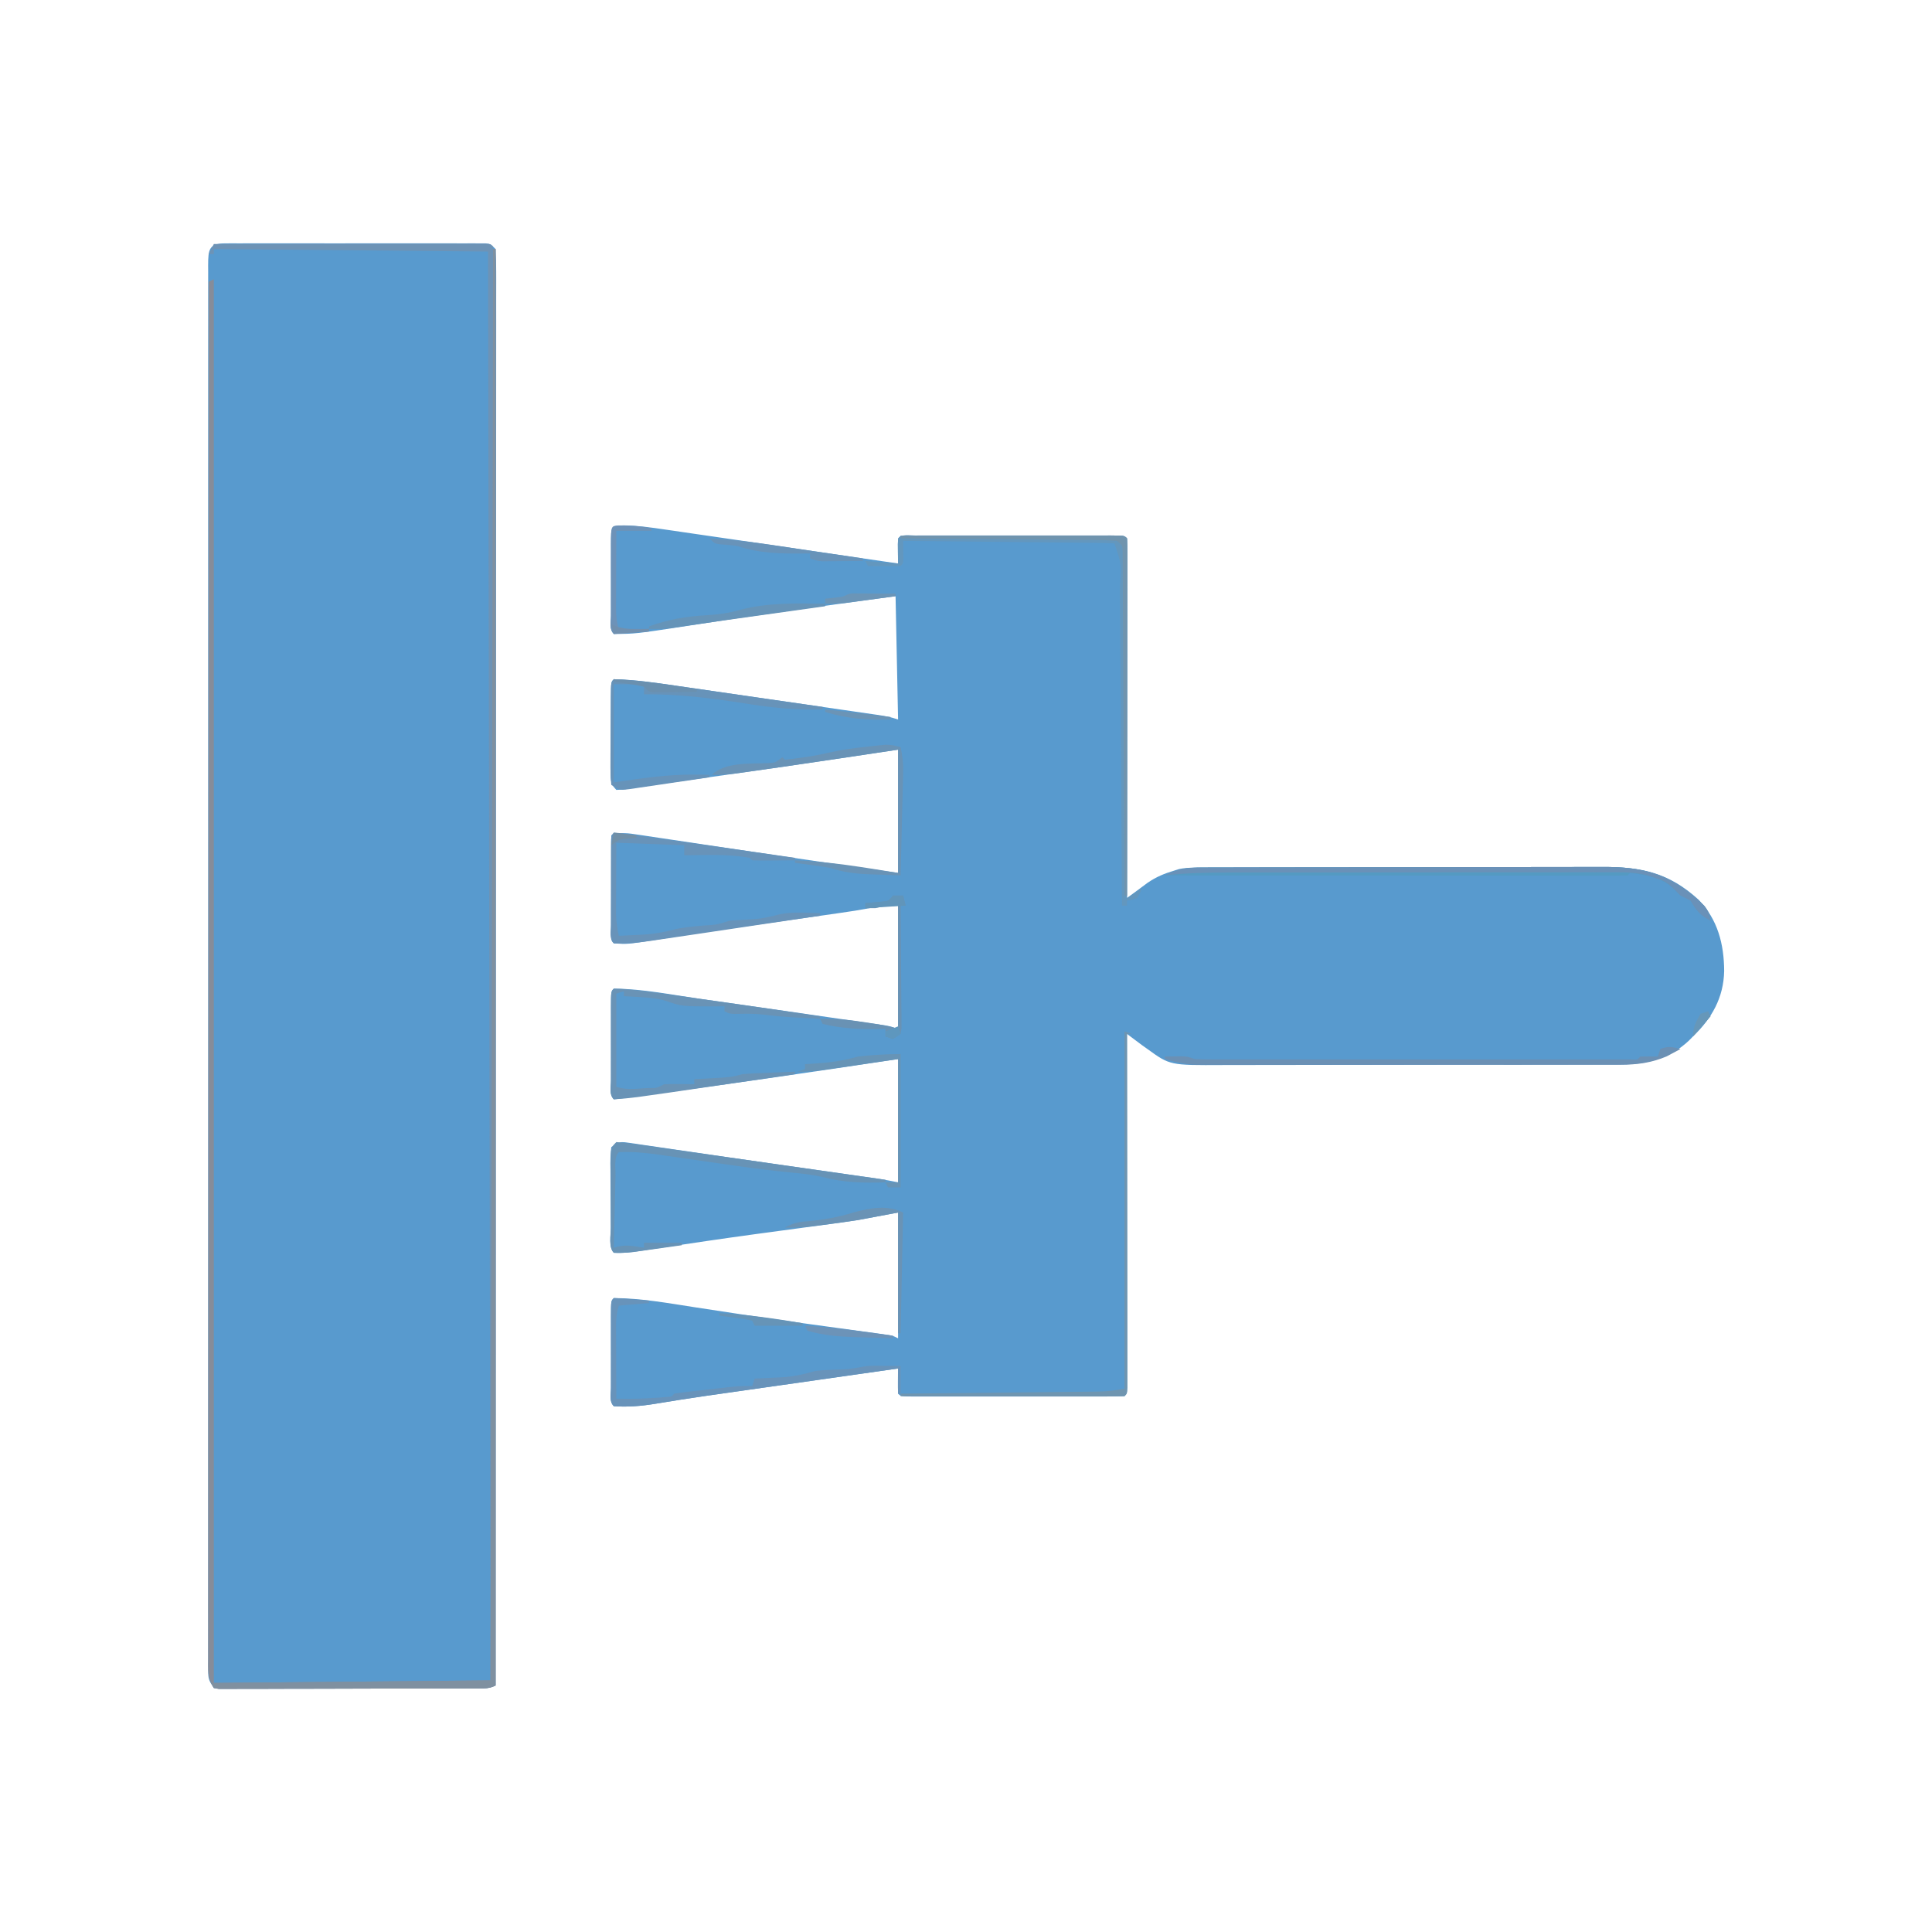
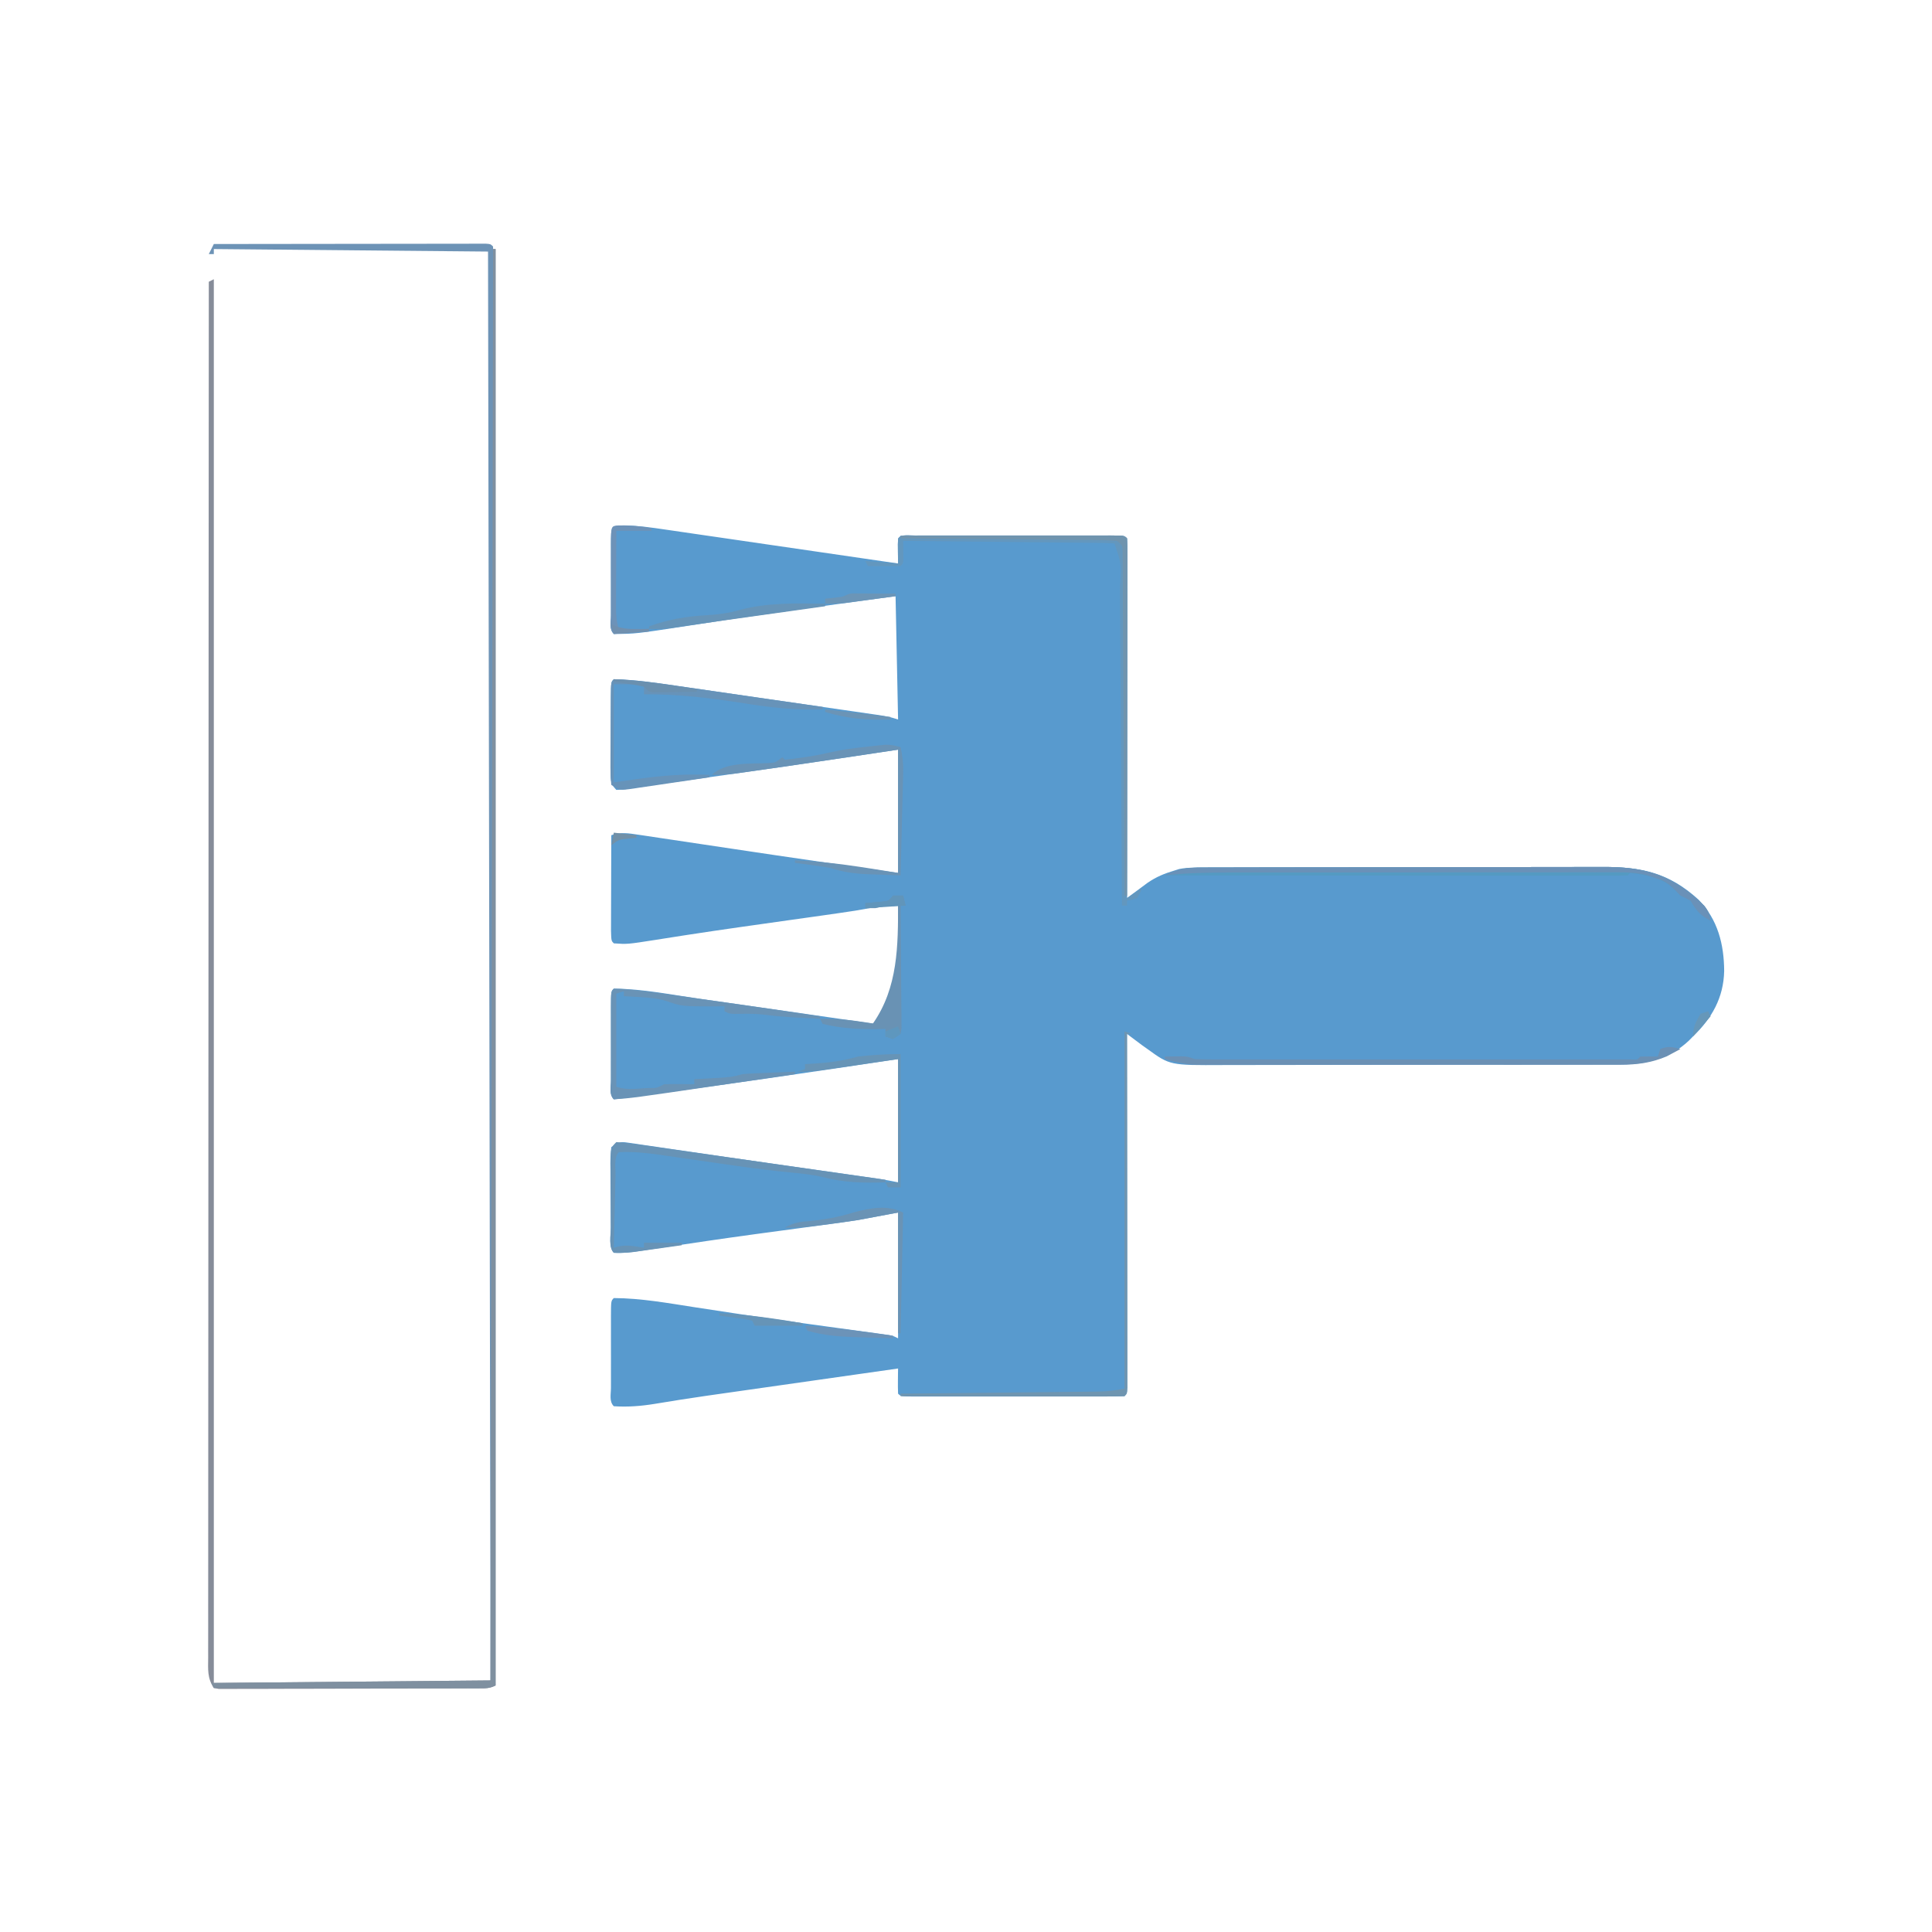
<svg xmlns="http://www.w3.org/2000/svg" height="768" width="768" version="1.1">
  <path transform="translate(247.847,208.844)" fill="#589ACE" d="M0 0 C5.606 0.067 11.056 0.836 16.594 1.66 C17.696 1.819 18.797 1.978 19.932 2.142 C23.527 2.661 27.121 3.19 30.715 3.719 C33.206 4.081 35.697 4.442 38.188 4.803 C44.581 5.73 50.973 6.665 57.365 7.602 C63.417 8.488 69.47 9.367 75.524 10.246 C86.734 11.876 97.944 13.513 109.153 15.156 C109.141 14.446 109.129 13.736 109.117 13.004 C109.108 12.085 109.099 11.166 109.09 10.219 C109.078 9.302 109.067 8.386 109.055 7.442 C109.153 5.156 109.153 5.156 110.153 4.156 C112.917 4.056 115.656 4.02 118.42 4.027 C119.287 4.025 120.153 4.024 121.046 4.022 C123.925 4.017 126.805 4.02 129.684 4.024 C131.675 4.023 133.667 4.022 135.659 4.021 C139.838 4.019 144.018 4.021 148.198 4.026 C153.569 4.032 158.939 4.029 164.31 4.023 C168.424 4.019 172.538 4.02 176.652 4.023 C178.633 4.023 180.614 4.023 182.595 4.02 C185.358 4.018 188.122 4.022 190.885 4.027 C191.712 4.025 192.539 4.023 193.391 4.021 C199.038 4.042 199.038 4.042 200.153 5.156 C200.249 7.004 200.274 8.855 200.273 10.706 C200.275 12.512 200.275 12.512 200.277 14.356 C200.273 15.703 200.27 17.05 200.266 18.397 C200.266 19.806 200.266 21.215 200.267 22.624 C200.267 26.461 200.261 30.297 200.254 34.134 C200.248 38.139 200.247 42.144 200.246 46.149 C200.243 53.739 200.235 61.329 200.225 68.918 C200.213 77.557 200.208 86.195 200.203 94.833 C200.192 112.608 200.175 130.382 200.153 148.156 C200.895 147.601 201.638 147.046 202.403 146.475 C203.384 145.75 204.365 145.025 205.375 144.278 C206.345 143.558 207.314 142.838 208.313 142.096 C211.882 139.658 215.024 138.388 219.153 137.156 C219.736 136.972 220.319 136.788 220.92 136.599 C224.108 135.967 227.188 136.023 230.438 136.016 C231.173 136.013 231.909 136.01 232.667 136.007 C235.132 135.998 237.598 135.997 240.063 135.995 C241.831 135.991 243.598 135.986 245.366 135.98 C250.17 135.967 254.974 135.961 259.778 135.956 C262.781 135.953 265.784 135.949 268.788 135.945 C278.189 135.931 287.591 135.921 296.992 135.918 C307.835 135.913 318.677 135.896 329.52 135.867 C337.906 135.845 346.293 135.835 354.679 135.834 C359.685 135.833 364.691 135.827 369.697 135.809 C374.41 135.792 379.123 135.79 383.836 135.799 C385.56 135.8 387.285 135.795 389.009 135.785 C404.676 135.701 415.594 138.053 427.403 148.844 C435.007 156.721 437.484 166.518 437.538 177.161 C437.302 187.771 432.647 195.937 425.153 203.156 C424.607 203.711 424.062 204.265 423.5 204.836 C416.122 211.815 406.784 214.275 396.867 214.297 C395.764 214.301 395.764 214.301 394.639 214.306 C392.173 214.315 389.708 214.316 387.242 214.318 C385.474 214.322 383.707 214.327 381.939 214.333 C377.135 214.346 372.331 214.352 367.527 214.357 C364.524 214.36 361.521 214.364 358.518 214.368 C349.116 214.382 339.714 214.392 330.313 214.395 C319.47 214.4 308.628 214.417 297.785 214.446 C289.399 214.468 281.012 214.478 272.626 214.479 C267.62 214.48 262.614 214.486 257.608 214.504 C252.895 214.521 248.182 214.523 243.469 214.514 C241.745 214.513 240.02 214.518 238.296 214.528 C217.228 214.642 217.228 214.642 208.278 208.156 C207.23 207.414 207.23 207.414 206.16 206.656 C204.156 205.159 202.154 203.658 200.153 202.156 C200.154 203.261 200.154 203.261 200.155 204.387 C200.177 222.271 200.194 240.155 200.204 258.039 C200.21 266.688 200.217 275.336 200.228 283.985 C200.238 291.52 200.244 299.055 200.247 306.591 C200.248 310.583 200.251 314.575 200.258 318.568 C200.265 322.321 200.267 326.075 200.266 329.828 C200.266 331.21 200.268 332.591 200.272 333.973 C200.277 335.851 200.275 337.729 200.273 339.607 C200.274 341.188 200.274 341.188 200.276 342.8 C200.153 345.156 200.153 345.156 199.153 346.156 C196.389 346.257 193.65 346.293 190.885 346.286 C189.585 346.289 189.585 346.289 188.259 346.291 C185.38 346.296 182.501 346.293 179.621 346.289 C177.63 346.29 175.638 346.291 173.647 346.292 C169.467 346.294 165.287 346.292 161.107 346.287 C155.737 346.281 150.366 346.284 144.995 346.29 C140.881 346.294 136.767 346.293 132.653 346.29 C130.672 346.29 128.691 346.29 126.71 346.293 C123.947 346.295 121.184 346.291 118.42 346.286 C117.593 346.288 116.766 346.29 115.914 346.292 C110.267 346.271 110.267 346.271 109.153 345.156 C109.081 343.47 109.069 341.781 109.09 340.094 C109.099 339.175 109.108 338.256 109.117 337.309 C109.129 336.599 109.141 335.888 109.153 335.156 C98.528 336.668 87.904 338.18 77.28 339.695 C72.345 340.398 67.41 341.101 62.475 341.803 C57.696 342.483 52.917 343.164 48.139 343.846 C46.332 344.103 44.525 344.36 42.718 344.617 C40.152 344.981 37.586 345.347 35.021 345.714 C34.203 345.831 33.386 345.948 32.544 346.069 C25.822 347.04 19.115 348.098 12.417 349.216 C6.927 350.111 1.725 350.516 -3.847 350.156 C-5.77 348.234 -4.976 345.376 -4.986 342.818 C-4.984 341.929 -4.982 341.041 -4.98 340.125 C-4.981 339.219 -4.982 338.313 -4.983 337.379 C-4.984 335.459 -4.982 333.539 -4.978 331.619 C-4.972 328.669 -4.978 325.72 -4.984 322.77 C-4.983 320.909 -4.982 319.048 -4.98 317.188 C-4.982 316.299 -4.984 315.411 -4.986 314.495 C-4.962 308.271 -4.962 308.271 -3.847 307.156 C6.979 307.207 17.776 309.175 28.445 310.824 C33.584 311.619 38.726 312.396 43.867 313.172 C44.938 313.334 46.009 313.496 47.112 313.663 C55.162 314.874 63.219 316.022 71.281 317.141 C72.432 317.301 73.582 317.46 74.768 317.625 C80.372 318.4 85.976 319.17 91.581 319.934 C93.612 320.214 95.642 320.494 97.672 320.774 C98.606 320.899 99.541 321.025 100.503 321.155 C101.354 321.272 102.205 321.39 103.082 321.511 C104.195 321.663 104.195 321.663 105.33 321.818 C107.153 322.156 107.153 322.156 109.153 323.156 C109.153 306.656 109.153 290.156 109.153 273.156 C103.873 274.146 98.593 275.136 93.153 276.156 C89.393 276.727 85.644 277.275 81.875 277.77 C80.876 277.905 79.877 278.04 78.847 278.179 C76.727 278.465 74.606 278.75 72.486 279.033 C66.872 279.782 61.26 280.543 55.649 281.305 C54.518 281.458 53.388 281.612 52.224 281.77 C39.327 283.528 26.452 285.434 13.583 287.378 C11.994 287.616 10.405 287.853 8.817 288.09 C8.108 288.199 7.398 288.308 6.668 288.42 C3.139 288.945 -0.278 289.378 -3.847 289.156 C-5.991 287.012 -5.036 282.134 -5.051 279.16 C-5.056 278.257 -5.062 277.353 -5.068 276.421 C-5.077 274.506 -5.084 272.59 -5.088 270.674 C-5.097 267.735 -5.128 264.797 -5.16 261.858 C-5.166 260 -5.172 258.143 -5.176 256.285 C-5.188 255.402 -5.2 254.519 -5.213 253.609 C-5.204 251.131 -5.204 251.131 -4.847 247.156 C-1.62 245.005 -1.359 244.923 2.194 245.445 C3.016 245.56 3.839 245.675 4.686 245.793 C5.586 245.931 6.487 246.069 7.414 246.211 C8.369 246.348 9.323 246.484 10.307 246.625 C13.486 247.083 16.663 247.557 19.84 248.031 C22.056 248.354 24.273 248.675 26.489 248.995 C31.215 249.679 35.939 250.369 40.663 251.063 C48.357 252.19 56.055 253.286 63.754 254.375 C66.318 254.739 68.883 255.102 71.447 255.466 C72.694 255.642 73.941 255.819 75.226 256.001 C81.209 256.85 87.191 257.7 93.172 258.555 C94.213 258.703 95.253 258.85 96.325 259.002 C97.767 259.209 97.767 259.209 99.238 259.42 C100.071 259.538 100.904 259.657 101.762 259.78 C104.237 260.17 106.695 260.665 109.153 261.156 C109.153 244.986 109.153 228.816 109.153 212.156 C97.365 213.92 97.365 213.92 85.34 215.719 C65.834 218.621 46.317 221.425 26.778 224.094 C25.688 224.243 24.598 224.392 23.475 224.545 C11.045 226.242 11.045 226.242 6.473 226.846 C4.91 227.055 3.349 227.272 1.789 227.497 C-0.085 227.758 -1.966 227.963 -3.847 228.156 C-5.796 226.208 -4.977 223.258 -4.986 220.665 C-4.984 219.755 -4.982 218.844 -4.98 217.906 C-4.981 216.978 -4.982 216.05 -4.983 215.093 C-4.984 213.126 -4.982 211.159 -4.978 209.192 C-4.972 206.169 -4.978 203.147 -4.984 200.125 C-4.983 198.219 -4.982 196.313 -4.98 194.406 C-4.982 193.496 -4.984 192.586 -4.986 191.648 C-4.962 185.271 -4.962 185.271 -3.847 184.156 C7.715 184.224 19.487 186.657 30.903 188.281 C33.097 188.592 35.292 188.902 37.487 189.212 C44.376 190.187 51.265 191.17 58.153 192.156 C59.883 192.404 59.883 192.404 61.648 192.656 C68.4 193.622 75.151 194.593 81.901 195.57 C84.022 195.877 86.144 196.183 88.265 196.489 C91.216 196.914 94.167 197.343 97.117 197.774 C97.993 197.899 98.869 198.025 99.771 198.155 C100.973 198.331 100.973 198.331 102.199 198.511 C102.894 198.612 103.59 198.714 104.306 198.818 C106.153 199.156 106.153 199.156 109.153 200.156 C109.153 183.656 109.153 167.156 109.153 150.156 C103.543 151.146 97.933 152.136 92.153 153.156 C87.904 153.803 83.659 154.432 79.403 155.024 C78.272 155.184 77.141 155.344 75.976 155.509 C72.368 156.019 68.76 156.525 65.153 157.031 C60.164 157.735 55.176 158.441 50.188 159.149 C48.972 159.321 47.756 159.493 46.503 159.671 C39.462 160.673 32.427 161.705 25.399 162.789 C24.621 162.909 23.843 163.029 23.042 163.153 C19.579 163.688 16.118 164.232 12.658 164.785 C1.529 166.527 1.529 166.527 -3.847 166.156 C-4.847 165.156 -4.847 165.156 -4.961 161.188 C-4.961 159.415 -4.955 157.643 -4.945 155.871 C-4.944 154.941 -4.942 154.01 -4.941 153.051 C-4.935 150.065 -4.923 147.08 -4.91 144.094 C-4.905 142.075 -4.9 140.056 -4.896 138.037 C-4.885 133.077 -4.868 128.117 -4.847 123.156 C-1.075 121.838 2.03 122.388 5.936 122.973 C6.612 123.073 7.288 123.172 7.984 123.274 C10.23 123.605 12.475 123.947 14.719 124.289 C16.311 124.526 17.903 124.762 19.495 124.998 C23.716 125.623 27.935 126.258 32.154 126.896 C36.306 127.521 40.459 128.14 44.612 128.758 C46.256 129.003 47.9 129.248 49.545 129.493 C50.357 129.614 51.17 129.735 52.008 129.86 C54.467 130.226 56.925 130.594 59.383 130.962 C75.962 133.441 92.556 135.802 109.153 138.156 C109.153 121.986 109.153 105.816 109.153 89.156 C102.429 90.167 95.705 91.178 88.778 92.219 C70.915 94.89 53.041 97.472 35.153 99.969 C34.104 100.115 33.055 100.262 31.975 100.413 C27.089 101.095 22.201 101.772 17.313 102.44 C14.025 102.891 10.742 103.366 7.461 103.869 C6.757 103.973 6.053 104.078 5.327 104.185 C3.491 104.458 1.656 104.742 -0.179 105.026 C-1.06 105.069 -1.94 105.112 -2.847 105.156 C-5.545 102.459 -5.086 100.369 -5.1 96.704 C-5.092 95.821 -5.085 94.938 -5.078 94.028 C-5.077 93.123 -5.077 92.218 -5.076 91.286 C-5.073 89.372 -5.066 87.458 -5.053 85.543 C-5.035 82.603 -5.033 79.662 -5.033 76.721 C-5.028 74.865 -5.022 73.009 -5.015 71.153 C-5.014 70.267 -5.013 69.382 -5.012 68.47 C-4.963 62.273 -4.963 62.273 -3.847 61.156 C4.557 61.369 12.923 62.574 21.231 63.793 C22.903 64.033 22.903 64.033 24.609 64.278 C28.208 64.796 31.805 65.32 35.403 65.844 C37.896 66.204 40.389 66.565 42.882 66.924 C47.901 67.649 52.919 68.377 57.937 69.108 C63.569 69.927 69.202 70.741 74.836 71.552 C78.66 72.102 82.483 72.655 86.307 73.209 C88.071 73.465 89.836 73.719 91.601 73.973 C94.021 74.322 96.44 74.674 98.86 75.028 C99.563 75.128 100.267 75.229 100.992 75.333 C103.835 75.751 106.418 76.245 109.153 77.156 C108.823 60.986 108.493 44.816 108.153 28.156 C75.95 32.492 75.95 32.492 43.793 37.145 C42.736 37.304 41.678 37.464 40.588 37.628 C35.561 38.387 30.536 39.156 25.512 39.934 C4.778 43.116 4.778 43.116 -3.847 43.156 C-5.77 41.234 -4.976 38.376 -4.986 35.818 C-4.984 34.929 -4.982 34.041 -4.98 33.125 C-4.981 32.219 -4.982 31.313 -4.983 30.379 C-4.984 28.459 -4.982 26.539 -4.978 24.619 C-4.972 21.669 -4.978 18.72 -4.984 15.77 C-4.983 13.909 -4.982 12.048 -4.98 10.188 C-4.982 9.299 -4.984 8.411 -4.986 7.495 C-4.958 0.202 -4.958 0.202 0 0 Z" />
-   <path transform="translate(89.403,96.746)" fill="#589ACE" d="M0 0 C0.925 -0.006 1.851 -0.011 2.804 -0.017 C3.823 -0.013 4.841 -0.009 5.89 -0.005 C6.96 -0.008 8.03 -0.012 9.132 -0.015 C12.683 -0.024 16.234 -0.018 19.784 -0.012 C22.243 -0.013 24.702 -0.015 27.16 -0.017 C32.318 -0.02 37.477 -0.016 42.635 -0.007 C49.26 0.005 55.885 -0.002 62.51 -0.014 C67.588 -0.021 72.667 -0.019 77.745 -0.014 C80.188 -0.012 82.632 -0.014 85.075 -0.019 C88.485 -0.024 91.894 -0.016 95.304 -0.005 C96.831 -0.011 96.831 -0.011 98.39 -0.017 C99.315 -0.011 100.24 -0.006 101.194 0 C102.001 0.001 102.807 0.002 103.639 0.002 C105.597 0.254 105.597 0.254 107.597 2.254 C107.793 5.338 107.861 8.332 107.843 11.418 C107.845 12.384 107.848 13.35 107.85 14.346 C107.855 17.621 107.846 20.896 107.837 24.172 C107.838 26.529 107.84 28.886 107.843 31.243 C107.846 36.386 107.843 41.53 107.835 46.674 C107.823 54.322 107.823 61.971 107.824 69.619 C107.827 82.484 107.82 95.348 107.808 108.212 C107.797 120.955 107.789 133.697 107.787 146.44 C107.787 147.231 107.786 148.023 107.786 148.838 C107.786 152.857 107.785 156.877 107.784 160.896 C107.78 189.385 107.767 217.874 107.748 246.362 C107.729 274.044 107.715 301.725 107.707 329.406 C107.706 330.686 107.706 330.686 107.706 331.991 C107.703 340.555 107.701 349.119 107.698 357.684 C107.693 375.131 107.688 392.579 107.682 410.027 C107.681 411.23 107.681 411.23 107.681 412.458 C107.662 466.056 107.631 519.655 107.597 573.254 C105.239 574.433 103.824 574.385 101.194 574.394 C99.806 574.403 99.806 574.403 98.39 574.412 C97.371 574.413 96.353 574.414 95.304 574.415 C94.234 574.42 93.164 574.425 92.062 574.43 C88.511 574.445 84.96 574.452 81.409 574.457 C78.951 574.463 76.492 574.469 74.034 574.474 C68.875 574.485 63.717 574.491 58.559 574.494 C51.934 574.5 45.309 574.524 38.684 574.552 C33.606 574.571 28.527 574.576 23.449 574.578 C21.005 574.581 18.562 574.589 16.119 574.602 C12.709 574.619 9.3 574.617 5.89 574.61 C4.872 574.62 3.853 574.629 2.804 574.638 C1.879 574.633 0.953 574.627 0 574.621 C-0.807 574.623 -1.613 574.624 -2.445 574.626 C-3.091 574.503 -3.737 574.38 -4.403 574.254 C-6.431 571.212 -6.653 570.645 -6.654 567.235 C-6.659 566.413 -6.664 565.592 -6.669 564.745 C-6.662 563.388 -6.662 563.388 -6.655 562.004 C-6.658 561.041 -6.661 560.077 -6.664 559.084 C-6.671 555.825 -6.664 552.565 -6.657 549.305 C-6.659 546.957 -6.663 544.609 -6.666 542.261 C-6.674 536.464 -6.672 530.668 -6.666 524.871 C-6.66 517.931 -6.665 510.991 -6.671 504.05 C-6.681 490.452 -6.68 476.853 -6.675 463.254 C-6.67 451.355 -6.668 439.455 -6.671 427.556 C-6.671 426.767 -6.671 425.979 -6.671 425.167 C-6.672 421.967 -6.672 418.767 -6.673 415.567 C-6.679 385.532 -6.674 355.496 -6.663 325.46 C-6.653 298.755 -6.654 272.049 -6.664 245.343 C-6.675 215.362 -6.679 185.381 -6.673 155.4 C-6.672 152.206 -6.671 149.012 -6.671 145.818 C-6.671 145.032 -6.67 144.246 -6.67 143.435 C-6.668 131.54 -6.671 119.645 -6.676 107.75 C-6.681 94.231 -6.68 80.711 -6.669 67.192 C-6.664 60.287 -6.662 53.383 -6.668 46.479 C-6.674 40.168 -6.671 33.858 -6.66 27.547 C-6.658 25.254 -6.659 22.962 -6.664 20.669 C-6.67 17.572 -6.664 14.475 -6.655 11.378 C-6.659 10.471 -6.664 9.564 -6.669 8.63 C-6.632 2.59 -6.389 0.006 0 0 Z" />
  <path transform="translate(196,99)" fill="#868C99" d="M0 0 C0.33 0 0.66 0 1 0 C1 188.43 1 376.86 1 571 C-1.358 572.179 -2.773 572.131 -5.403 572.14 C-6.791 572.149 -6.791 572.149 -8.207 572.158 C-9.226 572.159 -10.244 572.16 -11.293 572.161 C-12.363 572.166 -13.433 572.171 -14.535 572.176 C-18.086 572.191 -21.637 572.198 -25.188 572.203 C-27.646 572.209 -30.105 572.215 -32.563 572.22 C-37.722 572.231 -42.88 572.237 -48.038 572.24 C-54.663 572.246 -61.288 572.27 -67.913 572.298 C-72.991 572.317 -78.07 572.322 -83.148 572.324 C-85.591 572.327 -88.035 572.335 -90.478 572.348 C-93.888 572.365 -97.297 572.363 -100.707 572.356 C-101.725 572.366 -102.744 572.375 -103.793 572.384 C-104.718 572.379 -105.643 572.373 -106.597 572.367 C-107.404 572.369 -108.21 572.37 -109.042 572.372 C-109.688 572.249 -110.334 572.126 -111 572 C-113.655 568.018 -113.274 564.57 -113.246 559.948 C-113.248 559.005 -113.251 558.063 -113.253 557.092 C-113.258 553.905 -113.249 550.718 -113.241 547.531 C-113.241 545.235 -113.243 542.939 -113.246 540.643 C-113.25 534.311 -113.242 527.978 -113.232 521.646 C-113.223 515.526 -113.226 509.405 -113.227 503.285 C-113.23 490.761 -113.223 478.237 -113.211 465.714 C-113.2 453.31 -113.192 440.906 -113.19 428.502 C-113.19 427.732 -113.189 426.961 -113.189 426.167 C-113.189 422.254 -113.188 418.34 -113.187 414.427 C-113.183 386.693 -113.17 358.959 -113.151 331.225 C-113.133 304.278 -113.118 277.331 -113.11 250.384 C-113.11 249.554 -113.109 248.723 -113.109 247.868 C-113.106 239.53 -113.104 231.192 -113.101 222.854 C-113.096 205.868 -113.091 188.881 -113.085 171.895 C-113.084 171.114 -113.084 170.333 -113.084 169.528 C-113.065 117.352 -113.034 65.176 -113 13 C-112.34 12.67 -111.68 12.34 -111 12 C-111 196.14 -111 380.28 -111 570 C-74.7 569.67 -38.4 569.34 -1 569 C-0.67 381.23 -0.34 193.46 0 0 Z" />
  <path transform="translate(85,97)" fill="#6D93B6" d="M0 0 C14.325 -0.023 28.65 -0.041 42.975 -0.052 C49.626 -0.057 56.277 -0.064 62.927 -0.075 C69.34 -0.086 75.753 -0.092 82.165 -0.095 C84.618 -0.097 87.07 -0.1 89.523 -0.106 C92.945 -0.113 96.367 -0.114 99.789 -0.114 C100.814 -0.117 101.839 -0.121 102.895 -0.124 C103.822 -0.123 104.749 -0.122 105.704 -0.12 C106.514 -0.121 107.324 -0.122 108.159 -0.123 C110 0 110 0 111 1 C111.099 4.021 111.132 7.019 111.123 10.041 C111.124 11.006 111.125 11.971 111.127 12.965 C111.129 16.243 111.125 19.52 111.12 22.798 C111.121 25.154 111.122 27.51 111.123 29.866 C111.125 35.011 111.123 40.156 111.119 45.301 C111.113 52.951 111.113 60.601 111.114 68.251 C111.115 81.119 111.112 93.986 111.106 106.853 C111.1 119.599 111.096 132.345 111.095 145.091 C111.095 145.882 111.095 146.674 111.095 147.489 C111.094 151.509 111.094 155.529 111.094 159.548 C111.092 188.043 111.085 216.538 111.075 245.033 C111.066 272.721 111.059 300.409 111.055 328.097 C111.055 328.95 111.055 329.803 111.055 330.682 C111.053 339.248 111.052 347.814 111.051 356.379 C111.048 373.83 111.045 391.28 111.042 408.73 C111.042 409.934 111.042 409.934 111.042 411.162 C111.033 464.774 111.017 518.387 111 572 C110.67 572 110.34 572 110 572 C109.67 384.23 109.34 196.46 109 3 C73.03 2.67 37.06 2.34 0 2 C0 2.66 0 3.32 0 4 C-0.66 4 -1.32 4 -2 4 C-1.34 2.68 -0.68 1.36 0 0 Z" />
  <path transform="translate(196,99)" fill="#7F90A0" d="M0 0 C0.33 0 0.66 0 1 0 C1 188.43 1 376.86 1 571 C-1.366 572.183 -2.777 572.123 -5.417 572.12 C-6.345 572.122 -7.273 572.123 -8.23 572.124 C-9.251 572.121 -10.272 572.117 -11.325 572.114 C-12.934 572.114 -12.934 572.114 -14.577 572.114 C-18.137 572.113 -21.697 572.105 -25.258 572.098 C-27.721 572.096 -30.185 572.094 -32.648 572.093 C-39.142 572.09 -45.635 572.08 -52.129 572.069 C-58.751 572.058 -65.374 572.054 -71.996 572.049 C-84.997 572.038 -97.999 572.021 -111 572 C-111.33 571.34 -111.66 570.68 -112 570 C-57.055 569.505 -57.055 569.505 -1 569 C-0.67 381.23 -0.34 193.46 0 0 Z" />
  <path transform="translate(478.285,344.86)" fill="#549AC2" d="M0 0 C0.735 -0.003 1.471 -0.006 2.229 -0.009 C4.694 -0.018 7.16 -0.019 9.625 -0.021 C11.393 -0.025 13.161 -0.03 14.928 -0.036 C19.732 -0.049 24.536 -0.055 29.34 -0.06 C32.343 -0.063 35.347 -0.067 38.35 -0.071 C47.751 -0.085 57.153 -0.095 66.555 -0.098 C77.397 -0.103 88.239 -0.12 99.082 -0.149 C107.468 -0.171 115.855 -0.181 124.242 -0.182 C129.248 -0.184 134.253 -0.189 139.259 -0.207 C143.972 -0.224 148.685 -0.226 153.398 -0.217 C155.123 -0.216 156.847 -0.221 158.572 -0.231 C175.808 -0.324 186.745 2.92 199.184 15.211 C200.785 17.229 201.312 18.621 201.715 21.14 C197.59 19.022 196.034 17.073 193.715 13.14 C192.399 12.439 191.064 11.775 189.715 11.14 C188.508 9.903 188.508 9.903 187.277 8.64 C182.508 3.987 176.191 2.968 169.715 2.14 C169.385 2.47 169.055 2.8 168.715 3.14 C166.337 3.238 163.988 3.27 161.609 3.261 C160.857 3.262 160.105 3.262 159.33 3.263 C156.79 3.265 154.25 3.259 151.711 3.254 C149.898 3.254 148.085 3.254 146.272 3.254 C141.334 3.255 136.396 3.249 131.458 3.242 C126.304 3.236 121.15 3.235 115.995 3.234 C106.228 3.231 96.46 3.222 86.692 3.212 C75.575 3.201 64.458 3.196 53.341 3.191 C30.466 3.18 7.59 3.163 -15.285 3.14 C-10.06 0.341 -5.936 0.013 0 0 Z" />
  <path transform="translate(363.761,212.864)" fill="#6397BE" d="M0 0 C0.827 0.002 1.654 0.004 2.506 0.006 C3.373 0.004 4.239 0.003 5.132 0.001 C8.012 -0.004 10.891 -0.001 13.77 0.003 C15.761 0.002 17.753 0.001 19.745 -0 C23.924 -0.002 28.104 0 32.284 0.005 C37.655 0.011 43.025 0.008 48.396 0.002 C52.51 -0.002 56.624 -0.001 60.738 0.002 C62.719 0.002 64.7 0.002 66.681 -0.001 C69.444 -0.003 72.208 0.001 74.971 0.006 C75.798 0.004 76.625 0.002 77.477 0 C83.124 0.021 83.124 0.021 84.239 1.136 C84.335 2.983 84.361 4.834 84.359 6.685 C84.361 8.492 84.361 8.492 84.363 10.335 C84.36 11.682 84.356 13.029 84.352 14.376 C84.352 15.785 84.352 17.194 84.353 18.603 C84.353 22.44 84.347 26.276 84.34 30.113 C84.334 34.118 84.333 38.123 84.332 42.128 C84.329 49.718 84.321 57.308 84.311 64.897 C84.299 73.536 84.294 82.174 84.289 90.812 C84.278 108.587 84.261 126.361 84.239 144.136 C86.219 142.816 88.199 141.496 90.239 140.136 C89.489 142.073 89.489 142.073 88.239 144.136 C86.114 144.886 86.114 144.886 84.239 145.136 C84.239 145.796 84.239 146.456 84.239 147.136 C83.579 147.136 82.919 147.136 82.239 147.136 C82.234 146.441 82.23 145.747 82.226 145.031 C82.122 128.121 82.014 111.211 81.899 94.302 C81.844 86.124 81.791 77.947 81.741 69.769 C81.698 62.64 81.652 55.511 81.602 48.383 C81.575 44.609 81.55 40.836 81.53 37.062 C81.51 33.507 81.486 29.953 81.458 26.398 C81.444 24.478 81.435 22.557 81.427 20.637 C82.047 11.381 82.047 11.381 79.239 3.136 C76.623 3.01 74.032 2.949 71.414 2.93 C70.185 2.915 70.185 2.915 68.931 2.9 C66.209 2.868 63.488 2.844 60.766 2.819 C58.884 2.799 57.002 2.778 55.12 2.756 C50.157 2.701 45.194 2.651 40.231 2.603 C35.17 2.553 30.11 2.497 25.049 2.442 C15.112 2.334 5.176 2.233 -4.761 2.136 C-4.75 2.774 -4.738 3.412 -4.726 4.069 C-4.717 4.895 -4.708 5.722 -4.699 6.573 C-4.687 7.397 -4.676 8.22 -4.664 9.069 C-4.761 11.136 -4.761 11.136 -5.761 12.136 C-7.948 12.208 -10.136 12.219 -12.324 12.198 C-14.12 12.184 -14.12 12.184 -15.953 12.171 C-16.88 12.159 -17.806 12.147 -18.761 12.136 C-19.091 11.476 -19.421 10.816 -19.761 10.136 C-15.471 10.466 -11.181 10.796 -6.761 11.136 C-6.782 9.506 -6.803 7.877 -6.824 6.198 C-6.845 4.511 -6.833 2.822 -6.761 1.136 C-4.941 -0.684 -2.422 0.009 0 0 Z" />
-   <path transform="translate(244,331)" fill="#6893B9" d="M0 0 C1.813 0.103 1.813 0.103 4.217 0.429 C5.118 0.548 6.018 0.668 6.947 0.791 C7.935 0.928 8.923 1.066 9.941 1.207 C10.967 1.345 11.993 1.484 13.049 1.626 C16.367 2.077 19.684 2.537 23 3 C24.075 3.15 25.151 3.3 26.259 3.455 C33.821 4.515 41.379 5.599 48.938 6.688 C51.193 7.011 53.449 7.335 55.705 7.658 C61.137 8.437 66.569 9.218 72 10 C72 10.33 72 10.66 72 11 C69.187 11.027 66.375 11.047 63.562 11.062 C62.76 11.071 61.958 11.079 61.131 11.088 C59.087 11.097 57.043 11.052 55 11 C54.505 10.505 54.505 10.505 54 10 C45.483 8.436 36.62 8.904 28 9 C28 7.68 28 6.36 28 5 C19.09 4.67 10.18 4.34 1 4 C0.977 8.466 0.957 12.931 0.945 17.397 C0.94 18.915 0.933 20.433 0.925 21.951 C0.912 24.138 0.907 26.325 0.902 28.512 C0.897 29.826 0.892 31.141 0.886 32.495 C0.983 35.482 1.297 38.106 2 41 C4.501 40.885 7 40.758 9.5 40.625 C10.196 40.594 10.892 40.563 11.609 40.531 C15.907 40.293 19.78 39.614 23.929 38.49 C27.694 37.599 31.53 37.302 35.375 36.938 C40.854 36.617 40.854 36.617 46 35 C48.206 34.818 50.415 34.678 52.625 34.562 C58.394 34.21 58.394 34.21 64 32.938 C69.794 31.222 76.024 31.849 82 32 C82 32.33 82 32.66 82 33 C67.288 35.201 52.574 37.394 37.859 39.576 C35.285 39.958 32.712 40.341 30.139 40.724 C26.26 41.302 22.38 41.871 18.5 42.438 C17.407 42.601 16.314 42.764 15.188 42.933 C10.079 43.671 5.165 44.291 0 44 C-1.949 42.051 -1.129 39.102 -1.139 36.509 C-1.137 35.598 -1.135 34.688 -1.133 33.75 C-1.134 32.822 -1.135 31.893 -1.136 30.937 C-1.136 28.969 -1.135 27.002 -1.13 25.035 C-1.125 22.013 -1.13 18.991 -1.137 15.969 C-1.136 14.062 -1.135 12.156 -1.133 10.25 C-1.135 9.34 -1.137 8.429 -1.139 7.491 C-1.115 1.115 -1.115 1.115 0 0 Z" />
  <path transform="translate(244,393)" fill="#6993B6" d="M0 0 C7.834 0.228 15.656 1.415 23.406 2.523 C24.452 2.67 25.497 2.817 26.574 2.968 C29.883 3.434 33.192 3.905 36.5 4.375 C38.685 4.683 40.87 4.99 43.055 5.297 C56.047 7.128 69.028 9.028 82 11 C82 11.33 82 11.66 82 12 C79.333 11.858 76.667 11.711 74 11.562 C73.256 11.523 72.512 11.484 71.746 11.443 C68.075 11.236 64.449 10.956 60.805 10.465 C57.508 10.062 54.437 9.925 51.125 10 C46.219 10.109 46.219 10.109 44 9 C44 8.34 44 7.68 44 7 C42.742 7.021 41.484 7.041 40.188 7.062 C26.991 7.042 26.991 7.042 21.129 5 C17.566 3.861 14.355 3.586 10.625 3.375 C9.38 3.3 8.135 3.225 6.852 3.148 C5.911 3.099 4.97 3.05 4 3 C4 2.34 4 1.68 4 1 C3.01 1.33 2.02 1.66 1 2 C1 14.21 1 26.42 1 39 C4.669 40.223 7.84 39.91 11.625 39.625 C12.319 39.581 13.012 39.537 13.727 39.492 C17.157 39.525 17.157 39.525 20 38 C22.02 37.928 24.042 37.916 26.062 37.938 C27.167 37.947 28.272 37.956 29.41 37.965 C30.265 37.976 31.119 37.988 32 38 C32 37.34 32 36.68 32 36 C33.12 35.939 34.24 35.879 35.395 35.816 C36.867 35.732 38.34 35.647 39.812 35.562 C40.55 35.523 41.288 35.484 42.049 35.443 C45.231 35.256 47.962 35.013 51 34 C52.626 33.853 54.256 33.753 55.887 33.684 C57.293 33.621 57.293 33.621 58.729 33.557 C60.193 33.498 60.193 33.498 61.688 33.438 C62.676 33.394 63.664 33.351 64.682 33.307 C67.121 33.201 69.56 33.099 72 33 C72 33.33 72 33.66 72 34 C64.479 35.106 56.957 36.208 49.435 37.308 C46.884 37.682 44.332 38.056 41.781 38.431 C7.385 43.488 7.385 43.488 0 44 C-1.949 42.051 -1.129 39.102 -1.139 36.509 C-1.137 35.598 -1.135 34.688 -1.133 33.75 C-1.134 32.822 -1.135 31.893 -1.136 30.937 C-1.136 28.969 -1.135 27.002 -1.13 25.035 C-1.125 22.013 -1.13 18.991 -1.137 15.969 C-1.136 14.062 -1.135 12.156 -1.133 10.25 C-1.135 9.34 -1.137 8.429 -1.139 7.491 C-1.115 1.115 -1.115 1.115 0 0 Z" />
  <path transform="translate(245,454)" fill="#6793B6" d="M0 0 C3.027 0.199 5.915 0.542 8.91 0.988 C9.899 1.126 10.888 1.265 11.906 1.407 C14.9 1.828 17.892 2.26 20.884 2.695 C24.843 3.266 28.804 3.822 32.765 4.38 C43.018 5.829 53.269 7.298 63.518 8.769 C68.433 9.474 73.349 10.177 78.264 10.881 C87.843 12.252 97.421 13.626 107 15 C107 15.33 107 15.66 107 16 C98.154 16.307 90.287 16.124 81.674 13.819 C77.688 12.931 73.745 12.492 69.688 12.125 C61.924 11.364 54.21 10.38 46.488 9.273 C45.414 9.12 44.339 8.966 43.232 8.808 C38.794 8.17 34.358 7.527 29.922 6.881 C26.632 6.403 23.342 5.931 20.051 5.461 C19.058 5.314 18.065 5.167 17.042 5.016 C11.637 4.246 6.462 3.751 1 4 C-1.057 6.057 -0.257 10.356 -0.316 13.191 C-0.337 14.011 -0.358 14.831 -0.379 15.676 C-0.445 18.305 -0.504 20.934 -0.562 23.562 C-0.606 25.341 -0.649 27.119 -0.693 28.896 C-0.801 33.264 -0.902 37.632 -1 42 C-0.384 41.833 0.232 41.665 0.866 41.492 C4.357 40.687 7.479 41.472 11 42 C11 41.34 11 40.68 11 40 C15.95 40 20.9 40 26 40 C26 40.33 26 40.66 26 41 C22.438 41.506 18.876 42.003 15.312 42.5 C14.305 42.643 13.298 42.786 12.26 42.934 C10.795 43.137 10.795 43.137 9.301 43.344 C8.405 43.469 7.51 43.595 6.587 43.725 C4.025 43.997 1.574 44.119 -1 44 C-3.142 41.858 -2.164 36.974 -2.168 34.004 C-2.171 33.1 -2.175 32.196 -2.178 31.265 C-2.183 29.349 -2.185 27.433 -2.185 25.517 C-2.187 22.578 -2.206 19.64 -2.225 16.701 C-2.228 14.844 -2.23 12.986 -2.23 11.129 C-2.238 10.246 -2.245 9.362 -2.252 8.452 C-2.229 2.229 -2.229 2.229 0 0 Z" />
-   <path transform="translate(244,516)" fill="#6893BA" d="M0 0 C2.357 0.09 4.712 0.247 7.062 0.438 C8.353 0.539 9.643 0.641 10.973 0.746 C12.471 0.872 12.471 0.872 14 1 C14 1.33 14 1.66 14 2 C8.06 2.495 8.06 2.495 2 3 C0.789 6.632 0.876 9.951 0.902 13.73 C0.904 14.481 0.905 15.231 0.907 16.004 C0.912 18.399 0.925 20.793 0.938 23.188 C0.943 24.812 0.947 26.436 0.951 28.061 C0.962 32.04 0.979 36.02 1 40 C9.572 40.072 9.572 40.072 18.125 39.562 C19.035 39.481 19.945 39.4 20.883 39.316 C22.981 39.217 22.981 39.217 24 38 C25.863 37.701 27.735 37.461 29.609 37.246 C30.757 37.114 31.904 36.982 33.086 36.846 C34.295 36.711 35.504 36.576 36.75 36.438 C37.944 36.299 39.137 36.16 40.367 36.018 C50.119 34.91 50.119 34.91 55 35 C55.33 34.01 55.66 33.02 56 32 C57.146 31.951 58.292 31.902 59.473 31.852 C61.003 31.776 62.533 31.701 64.062 31.625 C64.815 31.594 65.567 31.563 66.342 31.531 C71.186 31.28 75.321 30.35 80 29 C82.725 28.669 85.446 28.543 88.188 28.438 C93.156 28.3 93.156 28.3 98.035 27.477 C101.099 26.733 104.107 26.908 107.25 26.938 C109.145 26.951 109.145 26.951 111.078 26.965 C112.042 26.976 113.007 26.988 114 27 C114 30.63 114 34.26 114 38 C113.67 38 113.34 38 113 38 C113 34.7 113 31.4 113 28 C102.376 29.511 91.752 31.024 81.128 32.538 C76.193 33.242 71.257 33.945 66.322 34.647 C61.543 35.326 56.764 36.007 51.986 36.689 C50.179 36.947 48.372 37.204 46.565 37.46 C43.999 37.825 41.434 38.191 38.868 38.558 C38.051 38.675 37.234 38.792 36.392 38.912 C29.67 39.883 22.963 40.941 16.264 42.06 C10.774 42.955 5.572 43.359 0 43 C-1.923 41.077 -1.129 38.219 -1.139 35.661 C-1.137 34.773 -1.135 33.884 -1.133 32.969 C-1.134 32.062 -1.135 31.156 -1.136 30.223 C-1.136 28.302 -1.135 26.382 -1.13 24.462 C-1.125 21.513 -1.13 18.563 -1.137 15.613 C-1.136 13.753 -1.135 11.892 -1.133 10.031 C-1.135 9.143 -1.137 8.254 -1.139 7.339 C-1.115 1.115 -1.115 1.115 0 0 Z" />
  <path transform="translate(244,270)" fill="#6793B9" d="M0 0 C8.723 0.206 17.407 1.512 26.027 2.777 C27.814 3.034 27.814 3.034 29.638 3.297 C33.405 3.84 37.171 4.388 40.938 4.938 C43.458 5.302 45.978 5.666 48.498 6.029 C53.158 6.702 57.817 7.377 62.476 8.054 C69.316 9.048 76.158 10.025 83 11 C83 11.33 83 11.66 83 12 C72.272 12.375 62.247 11.244 51.688 9.562 C38.496 7.478 25.387 5.859 12 6 C12 4.68 12 3.36 12 2 C8.04 2 4.08 2 0 2 C0 14.87 0 27.74 0 41 C3.486 40.505 6.971 40.01 10.562 39.5 C19.788 38.244 28.695 37.603 38 38 C38 38.33 38 38.66 38 39 C32.93 39.764 27.858 40.512 22.784 41.246 C21.058 41.498 19.332 41.754 17.607 42.015 C15.129 42.388 12.649 42.746 10.168 43.102 C9.396 43.221 8.624 43.341 7.829 43.464 C2.342 44.228 2.342 44.228 -1 42 C-1.279 38.89 -1.372 35.981 -1.328 32.871 C-1.326 31.966 -1.324 31.061 -1.322 30.129 C-1.316 28.215 -1.302 26.301 -1.281 24.387 C-1.25 21.446 -1.24 18.506 -1.234 15.564 C-1.225 13.708 -1.215 11.852 -1.203 9.996 C-1.199 9.111 -1.195 8.225 -1.19 7.313 C-1.117 1.117 -1.117 1.117 0 0 Z" />
  <path transform="translate(478.285,344.86)" fill="#6A91B8" d="M0 0 C0.735 -0.003 1.471 -0.006 2.229 -0.009 C4.694 -0.018 7.16 -0.019 9.625 -0.021 C11.393 -0.025 13.161 -0.03 14.928 -0.036 C19.732 -0.049 24.536 -0.055 29.34 -0.06 C32.343 -0.063 35.347 -0.067 38.35 -0.071 C47.751 -0.085 57.153 -0.095 66.555 -0.098 C77.397 -0.103 88.239 -0.12 99.082 -0.149 C107.468 -0.171 115.855 -0.181 124.242 -0.182 C129.248 -0.184 134.253 -0.189 139.259 -0.207 C143.972 -0.224 148.685 -0.226 153.398 -0.217 C155.123 -0.216 156.847 -0.221 158.572 -0.231 C175.808 -0.324 186.745 2.92 199.184 15.211 C200.785 17.229 201.312 18.621 201.715 21.14 C197.59 19.022 196.034 17.073 193.715 13.14 C192.399 12.439 191.064 11.775 189.715 11.14 C188.508 9.903 188.508 9.903 187.277 8.64 C184.666 6.093 183.144 5.202 179.715 4.14 C178.66 3.799 177.605 3.457 176.519 3.105 C172.588 2.108 169.276 1.891 165.227 1.893 C164.506 1.891 163.785 1.888 163.043 1.886 C160.644 1.88 158.245 1.889 155.847 1.898 C154.12 1.896 152.393 1.895 150.666 1.892 C145.986 1.887 141.306 1.895 136.626 1.905 C131.718 1.914 126.811 1.912 121.903 1.911 C113.658 1.912 105.413 1.921 97.168 1.935 C87.656 1.95 78.143 1.956 68.63 1.955 C58.481 1.954 48.333 1.961 38.184 1.97 C35.27 1.972 32.357 1.973 29.444 1.974 C24.85 1.975 20.257 1.981 15.664 1.991 C13.985 1.994 12.306 1.995 10.627 1.994 C1.944 1.992 -6.649 2.113 -15.285 3.14 C-10.06 0.341 -5.936 0.013 0 0 Z" />
  <path transform="translate(447,410)" fill="#6F95B0" d="M0 0 C0.99 0.33 1.98 0.66 3 1 C2.34 1 1.68 1 1 1 C1.001 1.736 1.002 2.472 1.003 3.23 C1.025 21.115 1.041 38.999 1.052 56.883 C1.057 65.531 1.064 74.18 1.075 82.828 C1.085 90.364 1.092 97.899 1.094 105.434 C1.095 109.427 1.098 113.419 1.106 117.411 C1.112 121.165 1.115 124.918 1.113 128.671 C1.113 130.053 1.115 131.435 1.119 132.816 C1.124 134.694 1.122 136.573 1.12 138.451 C1.121 139.505 1.122 140.558 1.123 141.644 C1 144 1 144 0 145 C-2.769 145.095 -5.514 145.126 -8.283 145.114 C-9.586 145.114 -9.586 145.114 -10.914 145.114 C-13.798 145.113 -16.682 145.105 -19.566 145.098 C-21.56 145.096 -23.554 145.094 -25.548 145.093 C-30.807 145.09 -36.067 145.08 -41.326 145.069 C-46.688 145.058 -52.05 145.054 -57.412 145.049 C-67.941 145.038 -78.471 145.021 -89 145 C-89 144.67 -89 144.34 -89 144 C-87.438 143.985 -87.438 143.985 -85.845 143.969 C-76.031 143.871 -66.216 143.768 -56.402 143.661 C-51.357 143.606 -46.311 143.552 -41.266 143.503 C-36.396 143.455 -31.527 143.403 -26.658 143.347 C-24.8 143.327 -22.943 143.308 -21.085 143.291 C-18.483 143.267 -15.881 143.237 -13.279 143.205 C-12.511 143.2 -11.744 143.194 -10.953 143.188 C-7.101 143.135 -3.815 142.763 0 142 C0 95.14 0 48.28 0 0 Z" />
  <path transform="translate(358,297)" fill="#6993B6" d="M0 0 C0.758 3.344 1.107 6.366 1.022 9.79 C1.002 10.711 0.982 11.631 0.961 12.58 C0.934 13.56 0.907 14.541 0.879 15.551 C0.843 17.072 0.843 17.072 0.807 18.623 C0.731 21.853 0.647 25.083 0.562 28.312 C0.509 30.506 0.457 32.699 0.404 34.893 C0.275 40.262 0.14 45.631 0 51 C-3.355 50.889 -6.709 50.759 -10.062 50.625 C-11.005 50.594 -11.948 50.563 -12.92 50.531 C-18.3 50.306 -22.888 49.677 -28 48 C-30.472 47.582 -32.952 47.206 -35.438 46.875 C-37.292 46.624 -37.292 46.624 -39.184 46.367 C-40.578 46.185 -40.578 46.185 -42 46 C-42 45.67 -42 45.34 -42 45 C-28.151 45.457 -14.669 47.804 -1 50 C-1 33.83 -1 17.66 -1 1 C-15.477 3.167 -15.477 3.167 -29.954 5.337 C-40.043 6.847 -50.137 8.326 -60.242 9.73 C-61.153 9.859 -62.065 9.988 -63.003 10.121 C-67.03 10.673 -70.924 11.171 -75 11 C-69.88 5.88 -59.588 6.668 -52.785 6.344 C-49.793 6.186 -49.793 6.186 -47 4 C-46.67 4.33 -46.34 4.66 -46 5 C-43.826 4.794 -41.66 4.508 -39.5 4.188 C-38.314 4.016 -37.128 3.845 -35.906 3.668 C-33.107 3.189 -30.403 2.646 -27.645 2 C-22.854 0.91 -18.071 0.312 -13.188 -0.188 C-12.355 -0.282 -11.523 -0.377 -10.666 -0.475 C-9.46 -0.601 -9.46 -0.601 -8.23 -0.73 C-7.513 -0.807 -6.795 -0.883 -6.055 -0.962 C-3.862 -1.003 -2.095 -0.624 0 0 Z" />
  <path transform="translate(358,213)" fill="#7094AE" d="M0 0 C11.587 -0.023 23.174 -0.041 34.761 -0.052 C40.14 -0.057 45.52 -0.064 50.9 -0.075 C56.087 -0.086 61.274 -0.092 66.461 -0.095 C68.445 -0.097 70.428 -0.1 72.412 -0.106 C75.18 -0.113 77.948 -0.114 80.717 -0.114 C81.545 -0.117 82.374 -0.121 83.228 -0.124 C88.886 -0.114 88.886 -0.114 90 1 C90.096 2.835 90.122 4.674 90.12 6.511 C90.122 8.305 90.122 8.305 90.124 10.136 C90.121 11.474 90.117 12.811 90.114 14.149 C90.113 15.548 90.113 16.947 90.114 18.346 C90.114 22.156 90.108 25.966 90.101 29.775 C90.095 33.753 90.095 37.73 90.093 41.707 C90.09 49.243 90.082 56.78 90.072 64.316 C90.061 72.894 90.055 81.472 90.05 90.05 C90.04 107.7 90.022 125.35 90 143 C89.67 143 89.34 143 89 143 C88.995 141.928 88.995 141.928 88.99 140.835 C88.909 123.468 88.817 106.101 88.712 88.734 C88.662 80.335 88.616 71.937 88.578 63.538 C88.545 56.22 88.505 48.902 88.457 41.584 C88.432 37.707 88.41 33.83 88.397 29.954 C88.384 26.308 88.362 22.662 88.333 19.016 C88.319 17.034 88.316 15.052 88.312 13.07 C88.301 11.898 88.29 10.725 88.278 9.517 C88.273 8.494 88.267 7.471 88.262 6.417 C88.236 3.818 88.236 3.818 86 2 C83.261 1.782 80.62 1.689 77.878 1.681 C77.039 1.671 76.2 1.661 75.336 1.651 C72.555 1.62 69.773 1.603 66.992 1.586 C65.067 1.567 63.142 1.548 61.216 1.527 C56.143 1.476 51.07 1.436 45.996 1.399 C40.822 1.359 35.647 1.308 30.473 1.258 C20.315 1.161 10.158 1.077 0 1 C0 0.67 0 0.34 0 0 Z" />
  <path transform="translate(668,417)" fill="#6B90B4" d="M0 0 C-1.732 0.928 -1.732 0.928 -3.5 1.875 C-4.15 2.223 -4.799 2.571 -5.469 2.93 C-11.535 5.495 -17.232 6.25 -23.78 6.254 C-24.52 6.257 -25.26 6.26 -26.023 6.263 C-28.481 6.271 -30.939 6.265 -33.396 6.259 C-35.168 6.262 -36.939 6.265 -38.711 6.269 C-43.506 6.279 -48.301 6.275 -53.097 6.269 C-58.123 6.264 -63.15 6.268 -68.176 6.271 C-76.616 6.275 -85.056 6.27 -93.496 6.261 C-103.243 6.25 -112.991 6.253 -122.738 6.264 C-131.118 6.273 -139.498 6.275 -147.878 6.27 C-152.878 6.266 -157.878 6.266 -162.878 6.273 C-167.58 6.278 -172.281 6.274 -176.983 6.263 C-178.705 6.26 -180.427 6.261 -182.149 6.265 C-184.506 6.271 -186.863 6.264 -189.22 6.254 C-190.537 6.253 -191.854 6.252 -193.211 6.252 C-197.4 5.973 -200.966 5.13 -205 4 C-205 3.67 -205 3.34 -205 3 C-203.563 2.973 -202.125 2.954 -200.688 2.938 C-199.487 2.92 -199.487 2.92 -198.262 2.902 C-196 3 -196 3 -193 4 C-190.656 4.095 -188.31 4.126 -185.964 4.127 C-185.244 4.129 -184.523 4.13 -183.781 4.132 C-181.36 4.136 -178.94 4.133 -176.519 4.129 C-174.786 4.131 -173.053 4.133 -171.321 4.135 C-166.61 4.139 -161.9 4.137 -157.189 4.134 C-152.268 4.132 -147.346 4.134 -142.424 4.136 C-134.161 4.138 -125.897 4.135 -117.633 4.13 C-108.066 4.125 -98.498 4.127 -88.931 4.132 C-80.728 4.137 -72.525 4.137 -64.322 4.135 C-59.417 4.133 -54.513 4.133 -49.609 4.136 C-45.001 4.139 -40.393 4.137 -35.785 4.131 C-34.089 4.13 -32.393 4.13 -30.697 4.133 C-28.392 4.135 -26.087 4.132 -23.782 4.127 C-21.842 4.126 -21.842 4.126 -19.863 4.126 C-17.102 4.327 -17.102 4.327 -16 3 C-13.667 2.959 -11.333 2.958 -9 3 C-8.67 2.01 -8.34 1.02 -8 0 C-4.991 -1.245 -3.059 -0.847 0 0 Z" />
-   <path transform="translate(355,356)" fill="#6992B4" d="M0 0 C1.32 0 2.64 0 4 0 C4.495 1.98 4.495 1.98 5 4 C4.34 4 3.68 4 3 4 C3.007 4.634 3.013 5.269 3.02 5.923 C3.086 12.508 3.132 19.094 3.165 25.68 C3.18 28.14 3.2 30.6 3.226 33.06 C3.263 36.589 3.28 40.119 3.293 43.648 C3.308 44.754 3.324 45.859 3.34 46.998 C3.34 48.019 3.34 49.039 3.341 50.091 C3.347 50.993 3.354 51.894 3.361 52.823 C3.242 53.542 3.123 54.26 3 55 C2.01 55.66 1.02 56.32 0 57 C-1.485 56.505 -1.485 56.505 -3 56 C-3 55.01 -3 54.02 -3 53 C-3.715 53.023 -4.431 53.046 -5.168 53.07 C-12.858 53.21 -20.507 52.882 -28 51 C-28.33 50.34 -28.66 49.68 -29 49 C-22.741 48.832 -16.865 49.457 -10.688 50.438 C-9.795 50.572 -8.902 50.707 -7.982 50.846 C-4.527 51.379 -1.325 51.892 2 53 C2 36.5 2 20 2 3 C-0.97 3.66 -3.94 4.32 -7 5 C-8.32 5 -9.64 5 -11 5 C-11 4.34 -11 3.68 -11 3 C-10.374 2.951 -9.747 2.902 -9.102 2.852 C-7.876 2.739 -7.876 2.739 -6.625 2.625 C-5.813 2.555 -5.001 2.486 -4.164 2.414 C-1.797 2.171 -1.797 2.171 0 0 Z" />
+   <path transform="translate(355,356)" fill="#6992B4" d="M0 0 C1.32 0 2.64 0 4 0 C4.495 1.98 4.495 1.98 5 4 C4.34 4 3.68 4 3 4 C3.007 4.634 3.013 5.269 3.02 5.923 C3.086 12.508 3.132 19.094 3.165 25.68 C3.18 28.14 3.2 30.6 3.226 33.06 C3.263 36.589 3.28 40.119 3.293 43.648 C3.308 44.754 3.324 45.859 3.34 46.998 C3.34 48.019 3.34 49.039 3.341 50.091 C3.347 50.993 3.354 51.894 3.361 52.823 C3.242 53.542 3.123 54.26 3 55 C2.01 55.66 1.02 56.32 0 57 C-1.485 56.505 -1.485 56.505 -3 56 C-3 55.01 -3 54.02 -3 53 C-3.715 53.023 -4.431 53.046 -5.168 53.07 C-12.858 53.21 -20.507 52.882 -28 51 C-28.33 50.34 -28.66 49.68 -29 49 C-22.741 48.832 -16.865 49.457 -10.688 50.438 C-9.795 50.572 -8.902 50.707 -7.982 50.846 C2 36.5 2 20 2 3 C-0.97 3.66 -3.94 4.32 -7 5 C-8.32 5 -9.64 5 -11 5 C-11 4.34 -11 3.68 -11 3 C-10.374 2.951 -9.747 2.902 -9.102 2.852 C-7.876 2.739 -7.876 2.739 -6.625 2.625 C-5.813 2.555 -5.001 2.486 -4.164 2.414 C-1.797 2.171 -1.797 2.171 0 0 Z" />
  <path transform="translate(328,240)" fill="#6694B8" d="M0 0 C0 0.33 0 0.66 0 1 C-0.595 1.083 -1.191 1.167 -1.804 1.252 C-8.067 2.128 -14.33 3.004 -20.593 3.881 C-22.923 4.207 -25.252 4.533 -27.582 4.858 C-29.844 5.175 -32.107 5.491 -34.37 5.808 C-36.577 6.117 -38.785 6.425 -40.993 6.733 C-45.508 7.364 -50.022 7.997 -54.53 8.673 C-55.755 8.856 -56.98 9.038 -58.242 9.227 C-59.238 9.379 -60.235 9.532 -61.261 9.69 C-64.195 10.022 -67.05 10.054 -70 10 C-70 9.67 -70 9.34 -70 9 C-62.485 6.231 -55.1 5.003 -47.125 4.562 C-42.565 4.292 -38.461 3.726 -34.062 2.5 C-23.019 -0.51 -11.368 -0.173 0 0 Z" />
  <path transform="translate(358,419)" fill="#6794B6" d="M0 0 C0 17.49 0 34.98 0 53 C-1.65 53 -3.3 53 -5 53 C-5.33 52.34 -5.66 51.68 -6 51 C-4.35 51 -2.7 51 -1 51 C-1 34.83 -1 18.66 -1 2 C-12.294 3.642 -12.294 3.642 -23.587 5.291 C-25.01 5.496 -26.432 5.701 -27.855 5.906 C-28.951 6.068 -28.951 6.068 -30.068 6.233 C-33.741 6.759 -37.288 7.127 -41 7 C-40.01 6.67 -39.02 6.34 -38 6 C-38 5.34 -38 4.68 -38 4 C-37.071 3.951 -36.141 3.902 -35.184 3.852 C-28.788 3.465 -23.156 2.791 -17 1 C-11.339 0.371 -5.695 0 0 0 Z" />
  <path transform="translate(359,482)" fill="#6A93B5" d="M0 0 C-0.33 15.84 -0.66 31.68 -1 48 C-1.33 48 -1.66 48 -2 48 C-2 32.16 -2 16.32 -2 0 C-9.92 1.485 -9.92 1.485 -18 3 C-22.043 3.601 -26.072 4.177 -30.125 4.688 C-31.1 4.817 -32.074 4.947 -33.078 5.08 C-37.75 5.682 -42.278 6.167 -47 6 C-44.046 4.327 -41.751 3.72 -38.375 3.5 C-31.963 2.962 -25.768 1.871 -19.625 -0.062 C-12.885 -1.806 -6.342 -3.171 0 0 Z" />
-   <path transform="translate(282,214)" fill="#6893B9" d="M0 0 C12.712 0.603 25.241 2.685 37.812 4.562 C40.066 4.896 42.319 5.228 44.572 5.561 C50.049 6.369 55.525 7.182 61 8 C61 8.33 61 8.66 61 9 C58.062 9.027 55.125 9.047 52.188 9.062 C50.937 9.075 50.937 9.075 49.662 9.088 C48.86 9.091 48.057 9.094 47.23 9.098 C46.492 9.103 45.754 9.108 44.993 9.114 C43 9 43 9 40 8 C40 7.34 40 6.68 40 6 C39.178 6.012 38.355 6.023 37.508 6.035 C28.233 6.11 19.816 6.001 11 3 C8.652 2.712 6.313 2.504 3.953 2.344 C2 2 2 2 0 0 Z" />
  <path transform="translate(245.855,208.867)" fill="#6D92B8" d="M0 0 C4.494 0.015 8.721 0.225 13.145 1.133 C13.145 1.463 13.145 1.793 13.145 2.133 C8.525 2.133 3.905 2.133 -0.855 2.133 C-0.88 7.205 -0.898 12.277 -0.91 17.349 C-0.915 19.074 -0.922 20.8 -0.931 22.526 C-0.943 25.005 -0.949 27.485 -0.953 29.965 C-0.958 30.737 -0.963 31.509 -0.969 32.304 C-0.969 35.516 -0.879 38.063 0.145 41.133 C4.105 41.133 8.065 41.133 12.145 41.133 C12.145 41.463 12.145 41.793 12.145 42.133 C9.833 42.327 7.52 42.513 5.207 42.695 C3.919 42.8 2.631 42.904 1.305 43.012 C-0.26 43.072 -0.26 43.072 -1.855 43.133 C-3.778 41.21 -2.985 38.352 -2.994 35.794 C-2.992 34.906 -2.99 34.017 -2.988 33.102 C-2.989 32.195 -2.99 31.289 -2.991 30.355 C-2.992 28.435 -2.99 26.515 -2.986 24.595 C-2.98 21.645 -2.986 18.696 -2.992 15.746 C-2.992 13.885 -2.99 12.025 -2.988 10.164 C-2.99 9.276 -2.992 8.387 -2.994 7.472 C-2.966 0.212 -2.966 0.212 0 0 Z" />
  <path transform="translate(320,527)" fill="#6C93B8" d="M0 0 C11.756 0.643 23.354 2.333 35 4 C35 4.33 35 4.66 35 5 C31.02 4.889 27.041 4.759 23.062 4.625 C21.946 4.594 20.829 4.563 19.678 4.531 C13.21 4.304 7.231 3.806 1 2 C0.67 1.34 0.34 0.68 0 0 Z" />
  <path transform="translate(286,522)" fill="#6694B7" d="M0 0 C11.16 0.528 21.998 2.135 33 4 C33 4.33 33 4.66 33 5 C26.73 5 20.46 5 14 5 C13.67 4.34 13.34 3.68 13 3 C9.96 2.307 9.96 2.307 6.438 1.875 C4.641 1.624 4.641 1.624 2.809 1.367 C1.882 1.246 0.955 1.125 0 1 C0 0.67 0 0.34 0 0 Z" />
  <path transform="translate(338.858,235.886)" fill="#6B95B7" d="M0 0 C0.791 0.005 1.582 0.01 2.396 0.016 C3.677 0.021 3.677 0.021 4.984 0.026 C5.882 0.034 6.78 0.042 7.705 0.051 C8.607 0.056 9.508 0.06 10.437 0.065 C12.672 0.077 14.907 0.093 17.142 0.114 C17.142 0.444 17.142 0.774 17.142 1.114 C13.414 1.619 9.684 2.117 5.955 2.614 C4.372 2.828 4.372 2.828 2.758 3.047 C1.225 3.25 1.225 3.25 -0.338 3.457 C-1.276 3.583 -2.213 3.709 -3.179 3.838 C-5.761 4.104 -8.264 4.163 -10.858 4.114 C-10.858 3.454 -10.858 2.794 -10.858 2.114 C-8.807 1.886 -6.756 1.658 -4.705 1.43 C-2.53 1.057 -2.211 0.135 0 0 Z" />
  <path transform="translate(244,270)" fill="#6A90AF" d="M0 0 C11.12 0.588 22.013 2.258 33 4 C33 4.33 33 4.66 33 5 C29.875 5.058 26.75 5.094 23.625 5.125 C22.736 5.142 21.846 5.159 20.93 5.176 C20.079 5.182 19.228 5.189 18.352 5.195 C17.173 5.211 17.173 5.211 15.971 5.227 C14 5 14 5 12 3 C9.113 2.316 9.113 2.316 5.875 1.875 C4.779 1.707 3.684 1.54 2.555 1.367 C1.712 1.246 0.869 1.125 0 1 C0 0.67 0 0.34 0 0 Z" />
  <path transform="translate(328,282)" fill="#6B94B6" d="M0 0 C2.833 0.312 5.667 0.624 8.5 0.938 C9.291 1.025 10.083 1.112 10.898 1.201 C15.938 1.759 20.97 2.36 26 3 C26 3.33 26 3.66 26 4 C16.81 4.367 8.806 3.71 0 1 C0 0.67 0 0.34 0 0 Z" />
  <path transform="translate(355,356)" fill="#6195BA" d="M0 0 C1.32 0 2.64 0 4 0 C4.33 1.32 4.66 2.64 5 4 C-2.92 4.495 -2.92 4.495 -11 5 C-11 4.34 -11 3.68 -11 3 C-10.374 2.951 -9.747 2.902 -9.102 2.852 C-8.284 2.777 -7.467 2.702 -6.625 2.625 C-5.813 2.555 -5.001 2.486 -4.164 2.414 C-1.797 2.171 -1.797 2.171 0 0 Z" />
  <path transform="translate(679,402)" fill="#6697B9" d="M0 0 C0.33 0.66 0.66 1.32 1 2 C-1.31 4.64 -3.62 7.28 -6 10 C-6 6.246 -4.886 4.213 -3 1 C-2.01 0.67 -1.02 0.34 0 0 Z" />
  <path transform="translate(243,248)" fill="#7090AF" d="M0 0 C0.619 0.33 1.238 0.66 1.875 1 C6.262 2.404 10.432 2.16 15 2 C15 2.33 15 2.66 15 3 C10.38 3.33 5.76 3.66 1 4 C0.67 2.68 0.34 1.36 0 0 Z" />
  <path transform="translate(244,331)" fill="#7190A8" d="M0 0 C2.97 0.33 5.94 0.66 9 1 C9 1.33 9 1.66 9 2 C7.907 2.124 6.814 2.248 5.688 2.375 C1.926 2.755 1.926 2.755 -1 5 C-0.67 3.35 -0.34 1.7 0 0 Z" />
  <path transform="translate(357,408)" fill="#5E97BE" d="M0 0 C0.33 0.99 0.66 1.98 1 3 C0.01 3.66 -0.98 4.32 -2 5 C-2.99 4.67 -3.98 4.34 -5 4 C-5 3.34 -5 2.68 -5 2 C-3.35 1.34 -1.7 0.68 0 0 Z" />
</svg>